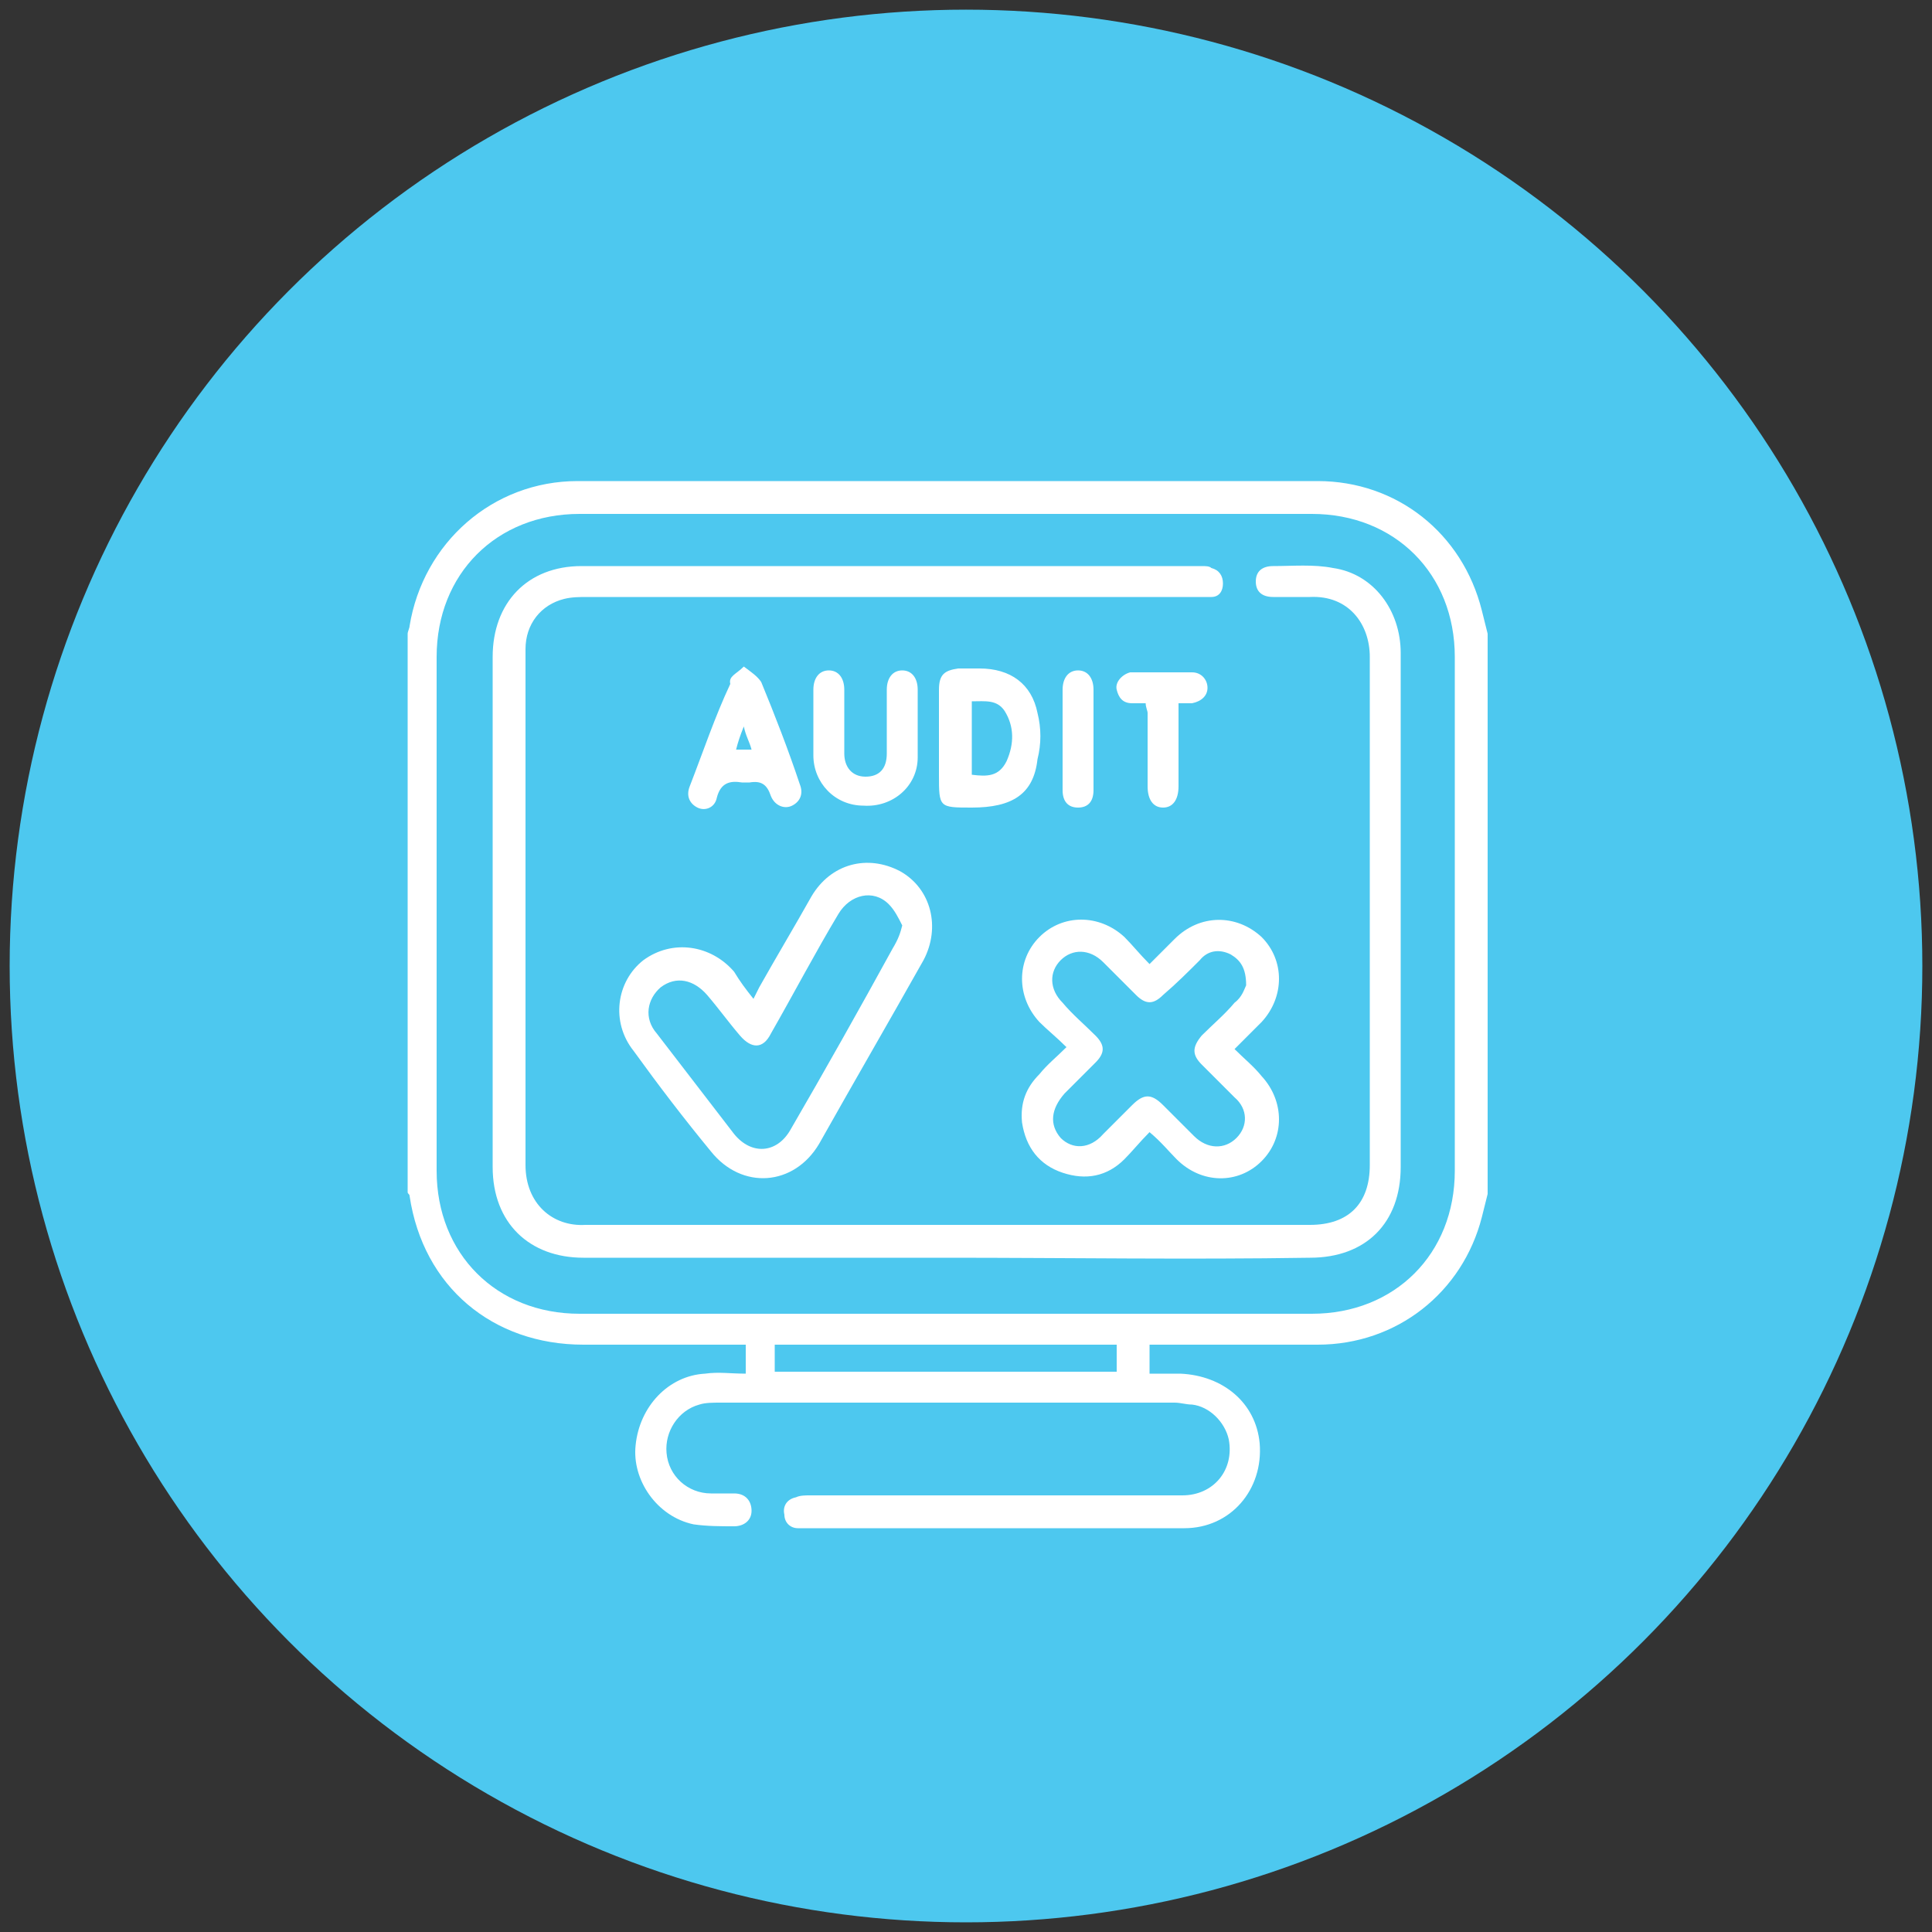
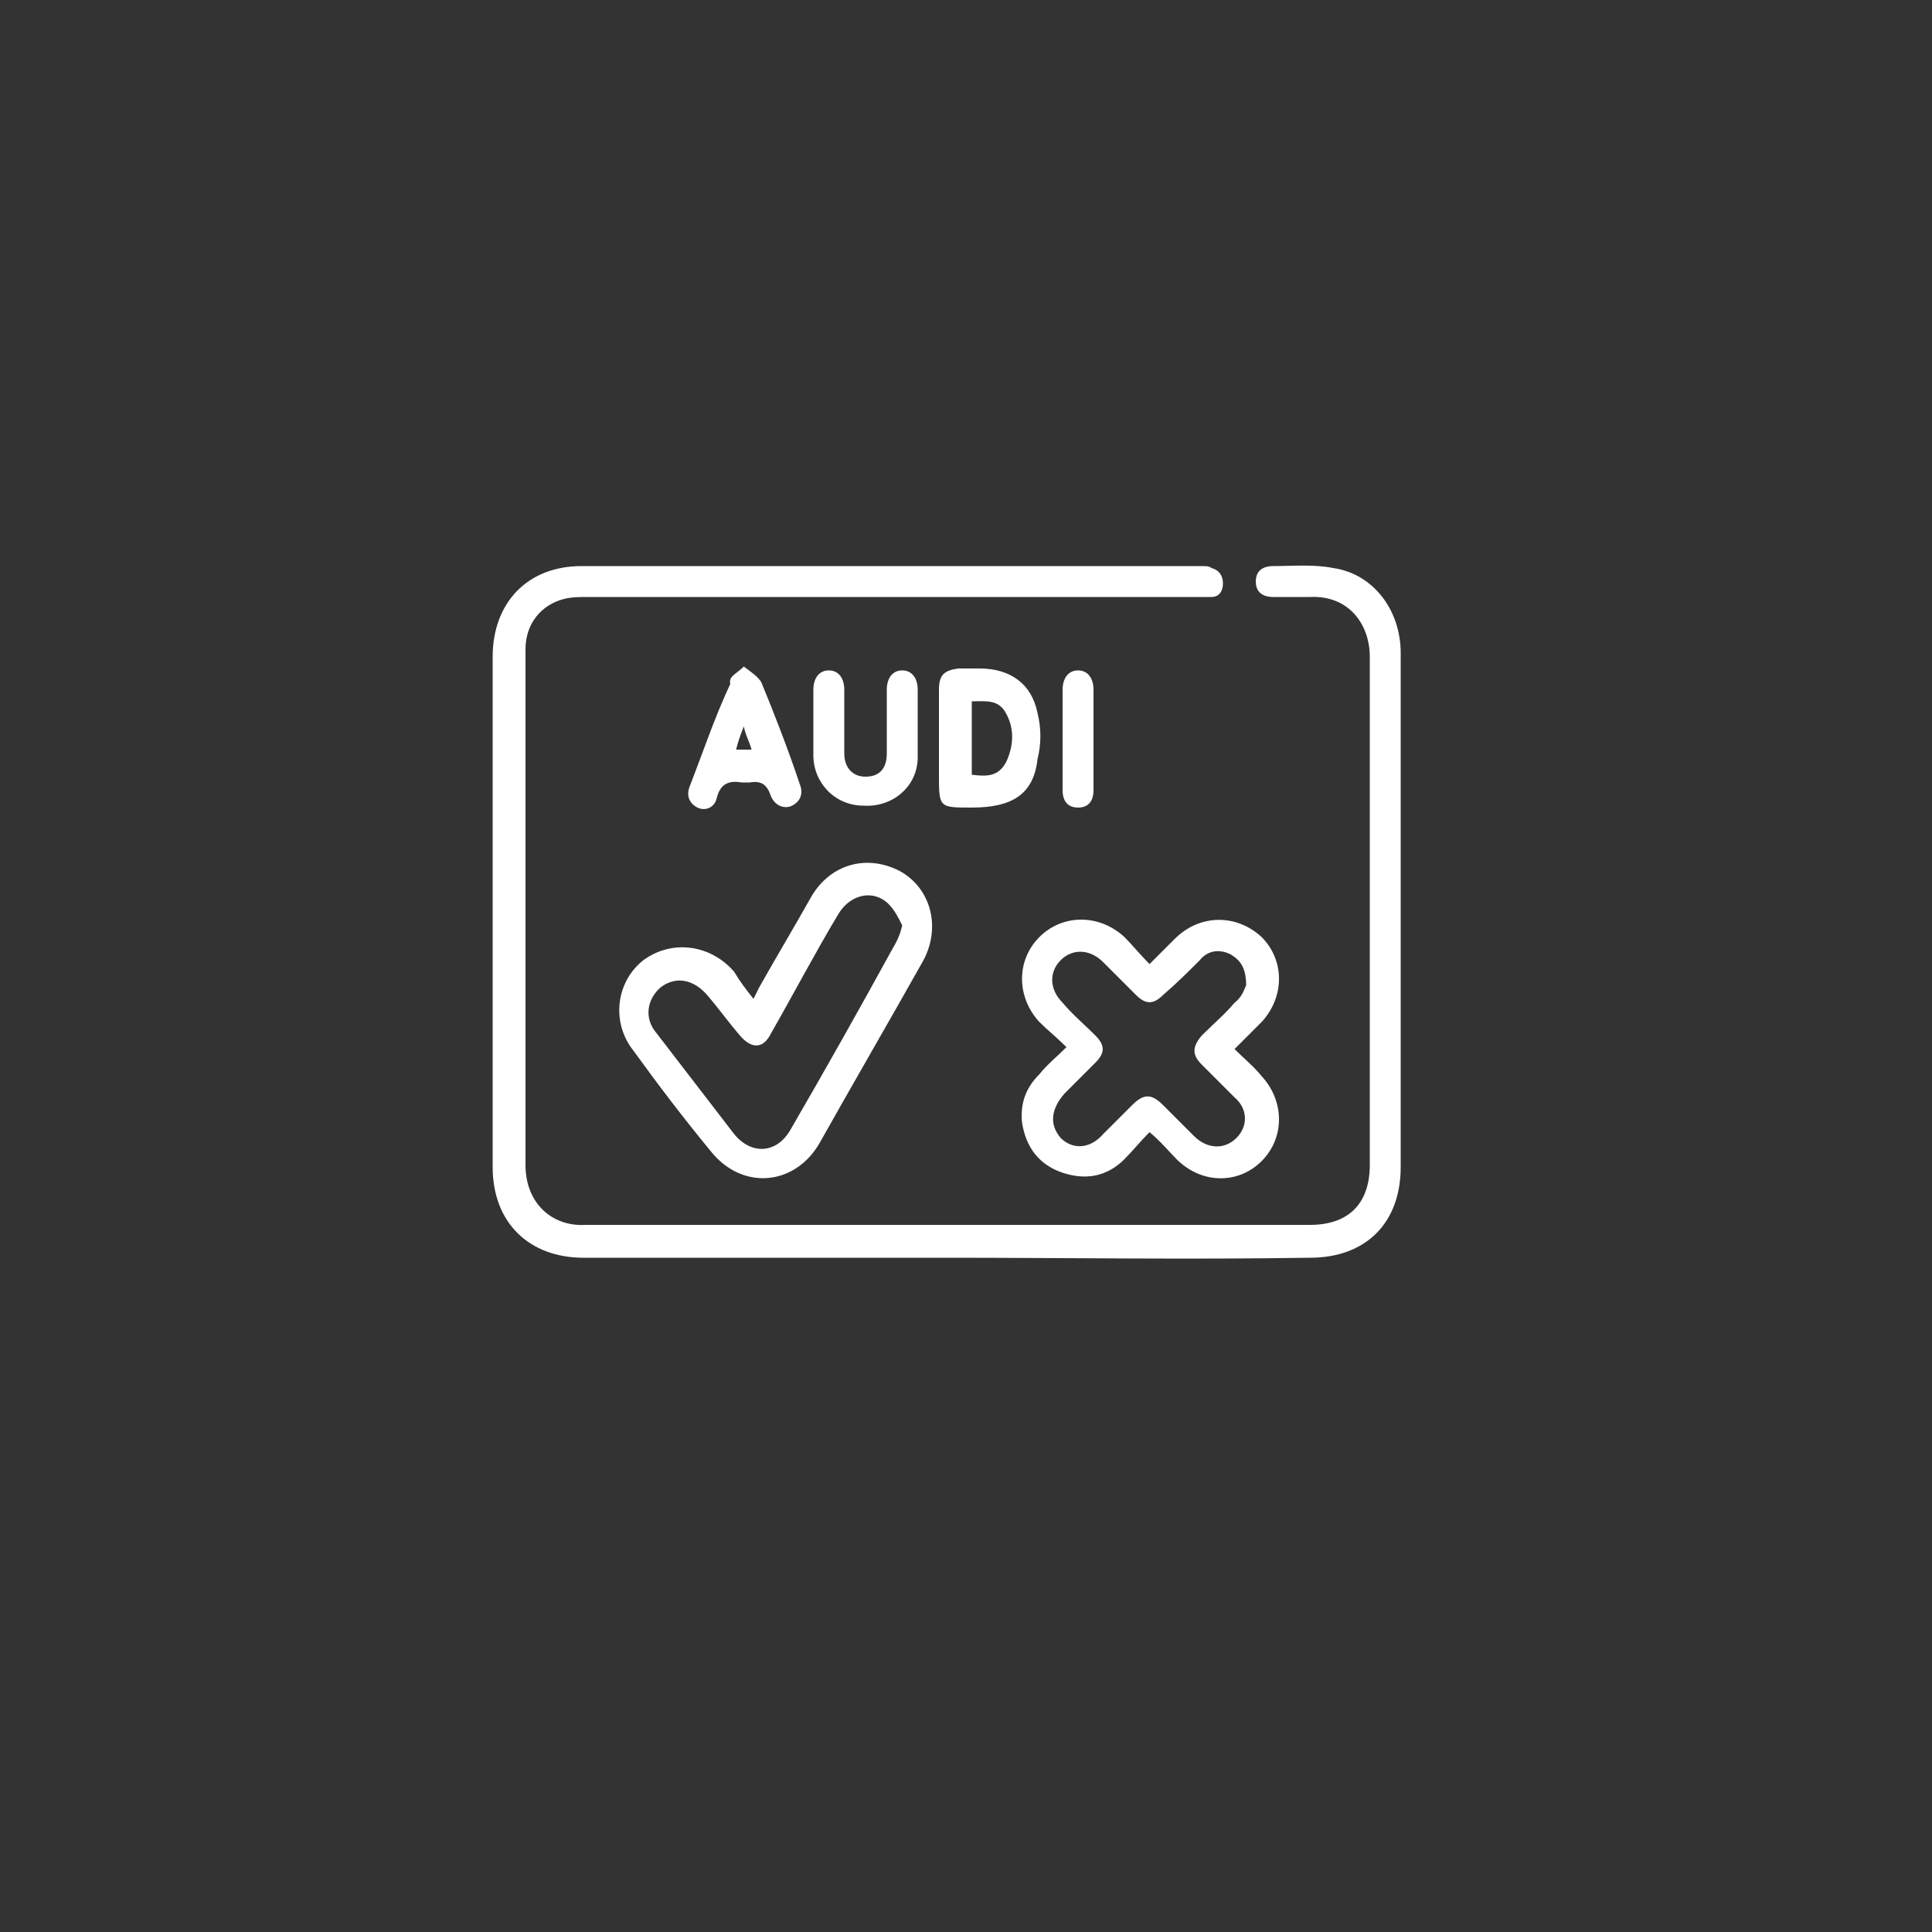
<svg xmlns="http://www.w3.org/2000/svg" version="1.1" id="Layer_1" x="0px" y="0px" viewBox="0 0 100 100" style="enable-background:new 0 0 100 100;" xml:space="preserve">
  <rect x="0" y="0" width="100" height="100" fill="#333333" stroke="none" />
  <style type="text/css"> .st0{fill:#4DC8EF;} .st1{fill:#FFFFFF;} </style>
-   <circle class="st0" cx="50" cy="50" r="49.5" />
  <g>
-     <path class="st1" d="M77,61.8c-0.1,0.4-0.2,0.8-0.3,1.2c-1,3.9-4.4,6.6-8.5,6.6c-2.7,0-5.4,0-8.1,0c-0.2,0-0.4,0-0.6,0 c0,0.5,0,0.9,0,1.5c0.5,0,1.1,0,1.6,0c2.2,0.1,3.9,1.5,4.1,3.6c0.2,2.4-1.5,4.4-3.9,4.4c-2.7,0-5.3,0-8,0c-3.8,0-7.7,0-11.5,0 c-0.2,0-0.4,0-0.5,0c-0.4,0-0.7-0.3-0.7-0.7c-0.1-0.4,0.1-0.8,0.6-0.9c0.2-0.1,0.5-0.1,0.7-0.1c6.4,0,12.9,0,19.3,0 c1.6,0,2.7-1.3,2.4-2.9c-0.2-0.9-1-1.7-1.9-1.8c-0.3,0-0.6-0.1-0.9-0.1c-7.8,0-15.7,0-23.5,0c-0.4,0-0.8,0-1.1,0.1 c-1.1,0.3-1.8,1.4-1.7,2.5c0.1,1.2,1.1,2.1,2.3,2.1c0.4,0,0.8,0,1.2,0c0.6,0,0.9,0.4,0.9,0.9c0,0.5-0.4,0.8-0.9,0.8 c-0.7,0-1.4,0-2.1-0.1c-1.9-0.4-3.2-2.3-3-4.1c0.2-2,1.7-3.6,3.6-3.7c0.7-0.1,1.3,0,2.1,0c0-0.5,0-1,0-1.5c-0.2,0-0.4,0-0.6,0 c-2.6,0-5.2,0-7.8,0c-4.7,0-8.3-3-9-7.7c0-0.1-0.1-0.1-0.1-0.2c0-9.6,0-19.3,0-28.9c0-0.1,0.1-0.3,0.1-0.4c0.7-4.3,4.3-7.5,8.7-7.5 c12.8,0,25.6,0,38.3,0c4.1,0,7.5,2.7,8.5,6.7c0.1,0.4,0.2,0.8,0.3,1.2C77,42.5,77,52.1,77,61.8z M49,26.6c-6.3,0-12.6,0-19,0 c-4.3,0-7.4,3.1-7.4,7.4c0,8.9,0,17.7,0,26.6c0,4.3,3.1,7.4,7.4,7.4c12.6,0,25.2,0,37.9,0c4.3,0,7.4-3.1,7.4-7.4 c0-8.9,0-17.7,0-26.6c0-4.3-3.1-7.4-7.4-7.4C61.6,26.6,55.3,26.6,49,26.6z M57.8,69.6c-5.9,0-11.8,0-17.7,0c0,0.5,0,0.9,0,1.4 c5.9,0,11.8,0,17.7,0C57.8,70.6,57.8,70.1,57.8,69.6z" />
    <path class="st1" d="M49,65.1c-6.3,0-12.5,0-18.8,0c-2.8,0-4.7-1.8-4.7-4.7c0-8.8,0-17.6,0-26.4c0-2.8,1.8-4.7,4.6-4.7 c10.7,0,21.4,0,32.1,0c0.2,0,0.4,0,0.5,0.1c0.4,0.1,0.6,0.4,0.6,0.8c0,0.4-0.2,0.7-0.6,0.7c-0.2,0-0.5,0-0.7,0 c-10.5,0-21.1,0-31.6,0c-0.4,0-0.8,0-1.2,0.1c-1.2,0.3-2,1.3-2,2.6c0,1.9,0,3.9,0,5.8c0,7,0,13.9,0,20.9c0,2,1.4,3.2,3.1,3.1 c12.5,0,25,0,37.5,0c2,0,3.1-1.1,3.1-3.1c0-8.8,0-17.5,0-26.3c0-1.7-1.1-3.2-3.1-3.1c-0.6,0-1.2,0-1.9,0c-0.6,0-0.9-0.3-0.9-0.8 c0-0.5,0.3-0.8,0.9-0.8c1,0,2.1-0.1,3.1,0.1c2.1,0.3,3.5,2.2,3.5,4.4c0,4.5,0,8.9,0,13.4c0,4.4,0,8.8,0,13.2c0,2.9-1.8,4.7-4.7,4.7 C61.5,65.2,55.2,65.1,49,65.1z" />
    <path class="st1" d="M63.9,54.3c0.5,0.5,1,0.9,1.4,1.4c1.2,1.3,1.2,3.2,0,4.4c-1.2,1.2-3.1,1.2-4.4-0.1c-0.4-0.4-0.8-0.9-1.4-1.4 c-0.5,0.5-0.9,1-1.3,1.4c-0.9,0.9-2,1.1-3.2,0.7c-1.2-0.4-1.9-1.3-2.1-2.6c-0.1-1,0.2-1.8,0.9-2.5c0.4-0.5,0.9-0.9,1.4-1.4 c-0.5-0.5-1-0.9-1.4-1.3c-1.2-1.3-1.2-3.2,0-4.4c1.2-1.2,3.1-1.2,4.4,0c0.4,0.4,0.8,0.9,1.3,1.4c0.5-0.5,0.9-0.9,1.3-1.3 c1.3-1.3,3.2-1.3,4.5-0.1c1.2,1.2,1.2,3.1,0,4.4C64.8,53.4,64.4,53.8,63.9,54.3z M64.5,51c0-0.9-0.3-1.3-0.8-1.6 c-0.6-0.3-1.2-0.2-1.6,0.3c-0.6,0.6-1.2,1.2-1.9,1.8c-0.5,0.5-0.9,0.5-1.4,0c-0.6-0.6-1.1-1.1-1.7-1.7c-0.7-0.7-1.6-0.7-2.2-0.1 c-0.6,0.6-0.6,1.5,0.1,2.2c0.5,0.6,1.1,1.1,1.7,1.7c0.5,0.5,0.5,0.9,0,1.4c-0.5,0.5-1.1,1.1-1.6,1.6c-0.7,0.8-0.8,1.6-0.2,2.3 c0.6,0.6,1.5,0.6,2.2-0.2c0.5-0.5,1-1,1.5-1.5c0.6-0.6,1-0.6,1.6,0c0.5,0.5,1.1,1.1,1.6,1.6c0.7,0.7,1.6,0.7,2.2,0.1 c0.6-0.6,0.6-1.5-0.1-2.1c-0.6-0.6-1.1-1.1-1.7-1.7c-0.5-0.5-0.5-0.9,0-1.5c0.6-0.6,1.2-1.1,1.7-1.7C64.3,51.6,64.4,51.2,64.5,51z" />
    <path class="st1" d="M39,51.7c0.1-0.2,0.2-0.4,0.3-0.6c0.9-1.6,1.8-3.1,2.7-4.7c1-1.7,2.9-2.2,4.6-1.3c1.6,0.9,2.1,2.9,1.2,4.6 c-1.8,3.2-3.6,6.3-5.4,9.5c-1.3,2.2-4,2.4-5.6,0.4c-1.4-1.7-2.7-3.4-4-5.2c-1.2-1.5-0.9-3.6,0.5-4.7c1.5-1.1,3.5-0.8,4.7,0.6 C38.3,50.8,38.6,51.2,39,51.7z M46.7,47.9c-0.2-0.4-0.4-0.8-0.7-1.1c-0.8-0.8-2-0.5-2.6,0.5c-1.2,2-2.3,4.1-3.5,6.2 c-0.4,0.8-1,0.8-1.6,0.1c-0.6-0.7-1.1-1.4-1.7-2.1c-0.7-0.8-1.6-1-2.4-0.4c-0.7,0.6-0.9,1.6-0.2,2.4c1.3,1.7,2.7,3.5,4,5.2 c0.9,1.1,2.2,1,2.9-0.2c1.8-3.1,3.6-6.3,5.3-9.4C46.5,48.6,46.6,48.3,46.7,47.9z" />
    <path class="st1" d="M50.3,41.8c-1.7,0-1.7,0-1.7-1.7c0-1.5,0-2.9,0-4.4c0-0.8,0.3-1,1-1.1c0.4,0,0.8,0,1.1,0c1.6,0,2.7,0.8,3,2.3 c0.2,0.8,0.2,1.6,0,2.4C53.5,41.1,52.4,41.8,50.3,41.8z M50.3,40.1c0.8,0.1,1.4,0.1,1.8-0.7c0.4-0.9,0.4-1.8-0.1-2.6 c-0.4-0.6-1-0.5-1.7-0.5C50.3,37.7,50.3,38.9,50.3,40.1z" />
    <path class="st1" d="M42.1,37.5c0-0.6,0-1.2,0-1.8c0-0.6,0.3-1,0.8-1c0.5,0,0.8,0.4,0.8,1c0,1.1,0,2.2,0,3.3c0,0.7,0.4,1.2,1.1,1.2 c0.7,0,1.1-0.4,1.1-1.2c0-1.1,0-2.2,0-3.3c0-0.6,0.3-1,0.8-1c0.5,0,0.8,0.4,0.8,1c0,1.2,0,2.4,0,3.5c0,1.5-1.3,2.6-2.8,2.5 c-1.5,0-2.6-1.2-2.6-2.6C42.1,38.6,42.1,38.1,42.1,37.5z" />
    <path class="st1" d="M38.5,34.5c0.4,0.3,0.7,0.5,0.9,0.8c0.7,1.7,1.4,3.5,2,5.3c0.2,0.5,0,0.9-0.4,1.1c-0.4,0.2-0.9,0-1.1-0.5 c-0.2-0.6-0.5-0.8-1.1-0.7c-0.1,0-0.3,0-0.4,0c-0.6-0.1-1.1,0-1.3,0.8c-0.1,0.5-0.6,0.7-1,0.5c-0.4-0.2-0.6-0.6-0.4-1.1 c0.7-1.8,1.3-3.6,2.1-5.3C37.7,35,38.1,34.9,38.5,34.5z M38.9,38.8c-0.1-0.4-0.3-0.7-0.4-1.2c-0.2,0.5-0.3,0.8-0.4,1.2 C38.4,38.8,38.6,38.8,38.9,38.8z" />
-     <path class="st1" d="M59.3,36.4c-0.2,0-0.5,0-0.7,0c-0.5,0-0.7-0.3-0.8-0.7c-0.1-0.4,0.3-0.8,0.7-0.9c1.1,0,2.1,0,3.2,0 c0.5,0,0.8,0.4,0.8,0.8c0,0.4-0.3,0.7-0.8,0.8c-0.2,0-0.4,0-0.7,0c0,0.3,0,0.5,0,0.7c0,1.2,0,2.4,0,3.6c0,0.7-0.3,1.1-0.8,1.1 c-0.5,0-0.8-0.4-0.8-1.1c0-1.3,0-2.5,0-3.8C59.4,36.8,59.3,36.6,59.3,36.4z" />
    <path class="st1" d="M55,38.3c0-0.9,0-1.7,0-2.6c0-0.6,0.3-1,0.8-1c0.5,0,0.8,0.4,0.8,1c0,1.7,0,3.5,0,5.2c0,0.6-0.3,0.9-0.8,0.9 c-0.5,0-0.8-0.3-0.8-0.9C55,40,55,39.1,55,38.3z" />
  </g>
</svg>